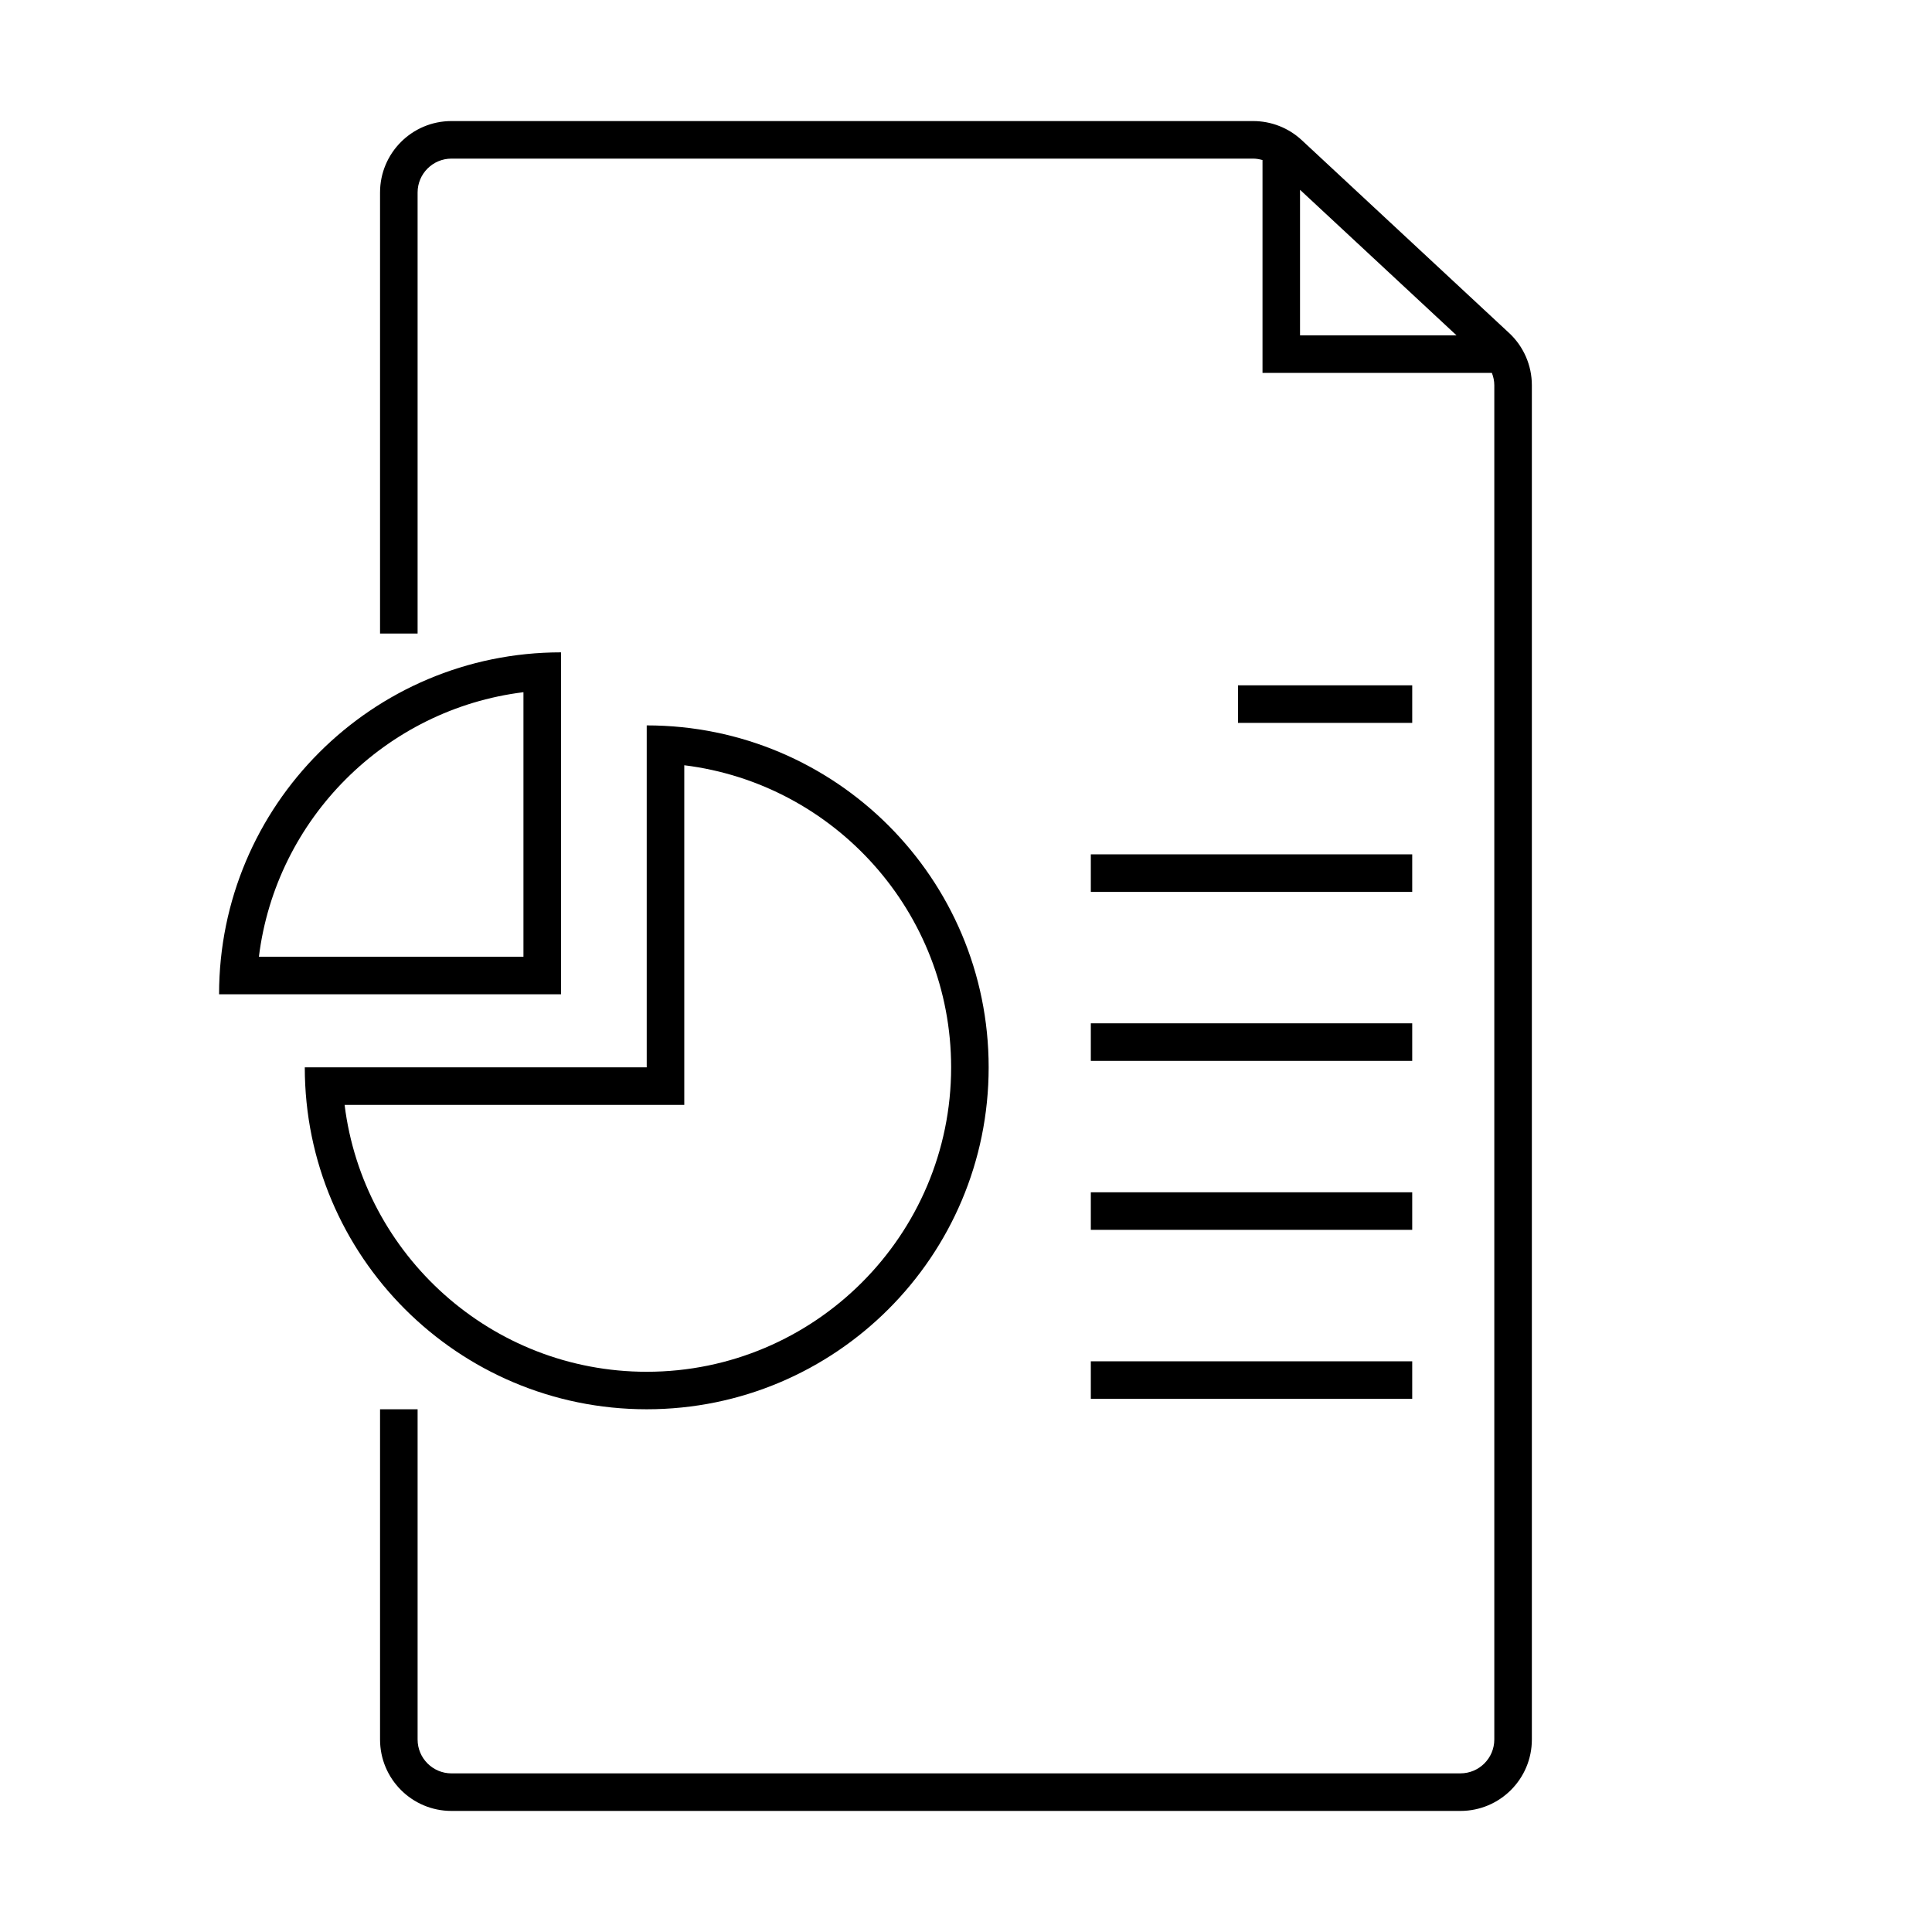
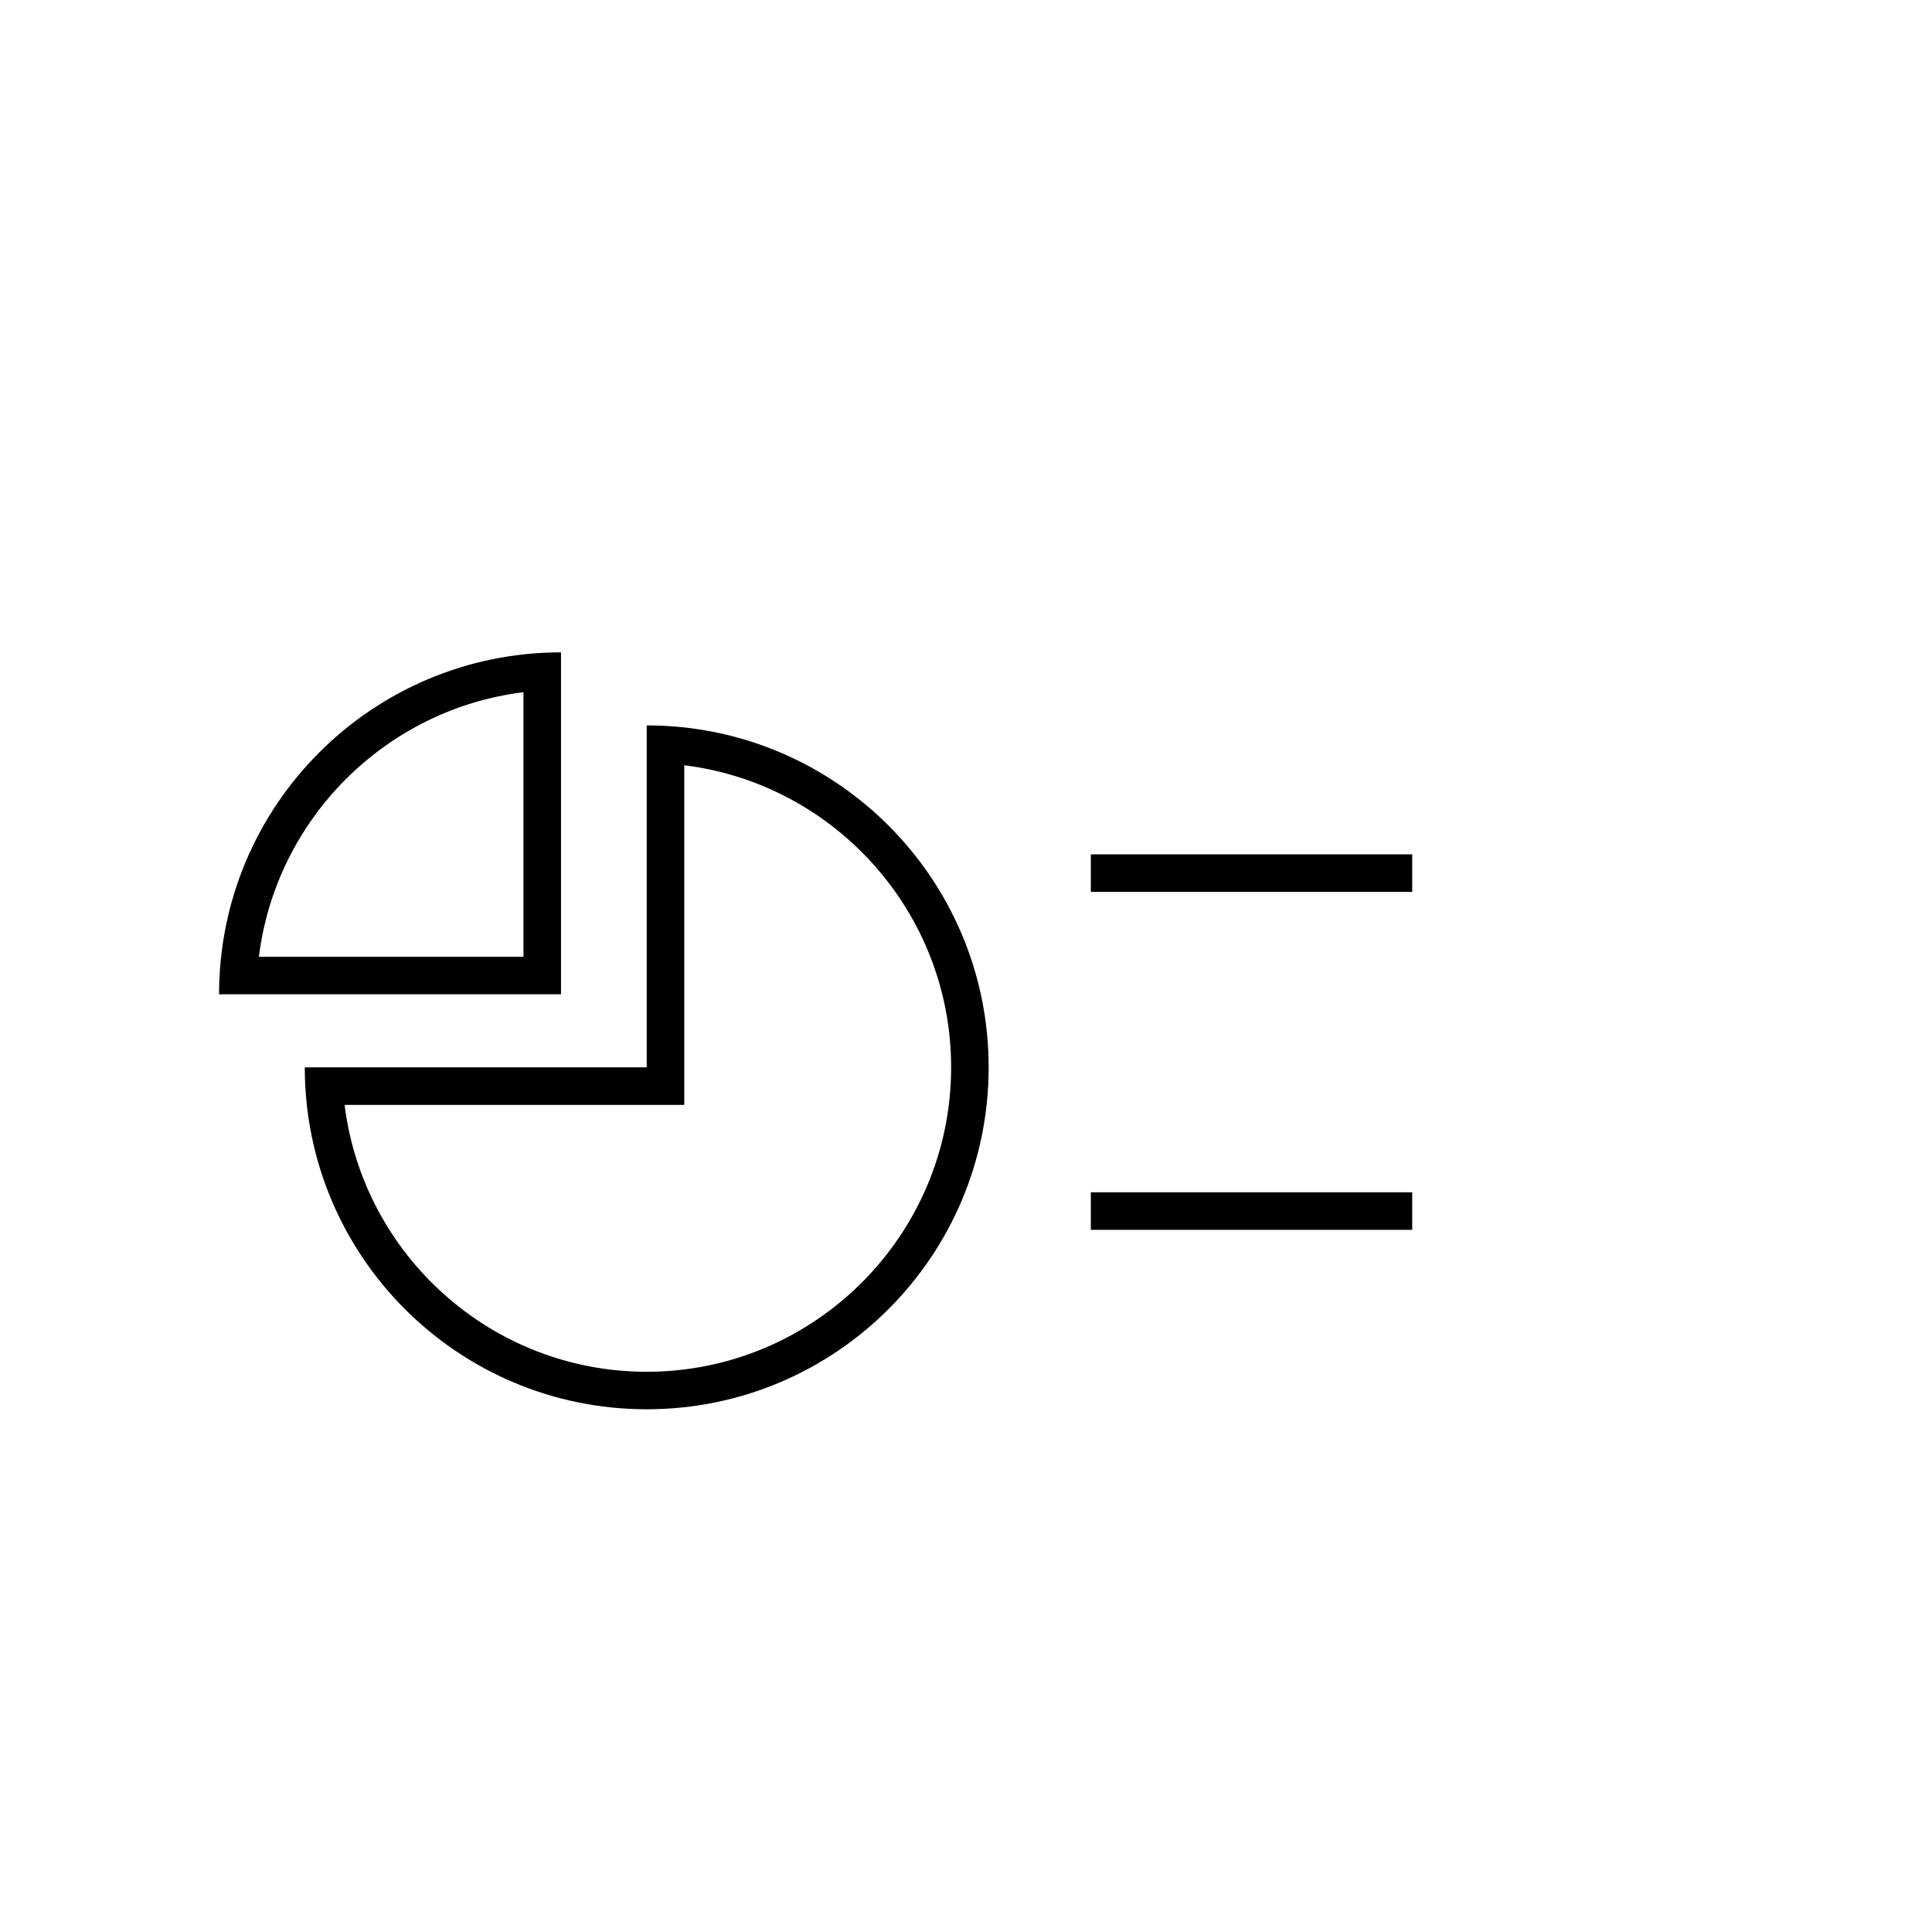
<svg xmlns="http://www.w3.org/2000/svg" fill="#000000" width="800px" height="800px" version="1.1" viewBox="144 144 512 512">
  <g>
    <path d="m325.34 346.8c39.801 4.922 70.719 38.945 70.719 80.062 0 44.48-36.191 80.672-80.672 80.672-41.109 0-75.141-30.918-80.062-70.719h90.016v-90.016m-9.953-10.562v90.617h-90.617c0 50.051 40.574 90.617 90.617 90.617 50.047 0 90.617-40.574 90.617-90.617 0-50.047-40.566-90.617-90.617-90.617z" />
    <path d="m282.72 327.44v70.109h-70.109c4.519-36.543 33.57-65.598 70.109-70.109m9.953-10.562c-50.051 0-90.617 40.574-90.617 90.617h90.617z" />
    <path d="m433.08 370.41h85.172v9.953h-85.172z" />
-     <path d="m543.91 232.23-54.922-51.082c-3.496-3.258-8.105-5.066-12.887-5.066h-212.46c-10.453 0-18.926 8.477-18.926 18.926v116.89h9.953v-116.89c0-4.949 4.023-8.973 8.973-8.973h212.47c0.844 0 1.668 0.156 2.465 0.379v56.402h60.781c0.41 1.035 0.648 2.137 0.648 3.269v358.9c0 4.949-4.023 8.973-8.973 8.973l-267.39 0.004c-4.949 0-8.973-4.023-8.973-8.973v-87.512h-9.953v87.512c0 10.453 8.477 18.926 18.926 18.926h267.39c10.453 0 18.926-8.477 18.926-18.926v-358.9c0-5.258-2.188-10.277-6.039-13.859zm-55.391-37.934 41.469 38.57h-41.469z" />
-     <path d="m433.08 415.19h85.172v9.953h-85.172z" />
    <path d="m433.08 459.97h85.172v9.953h-85.172z" />
-     <path d="m433.08 504.76h85.172v9.953h-85.172z" />
-     <path d="m472.09 325.62h46.164v9.953h-46.164z" />
  </g>
</svg>